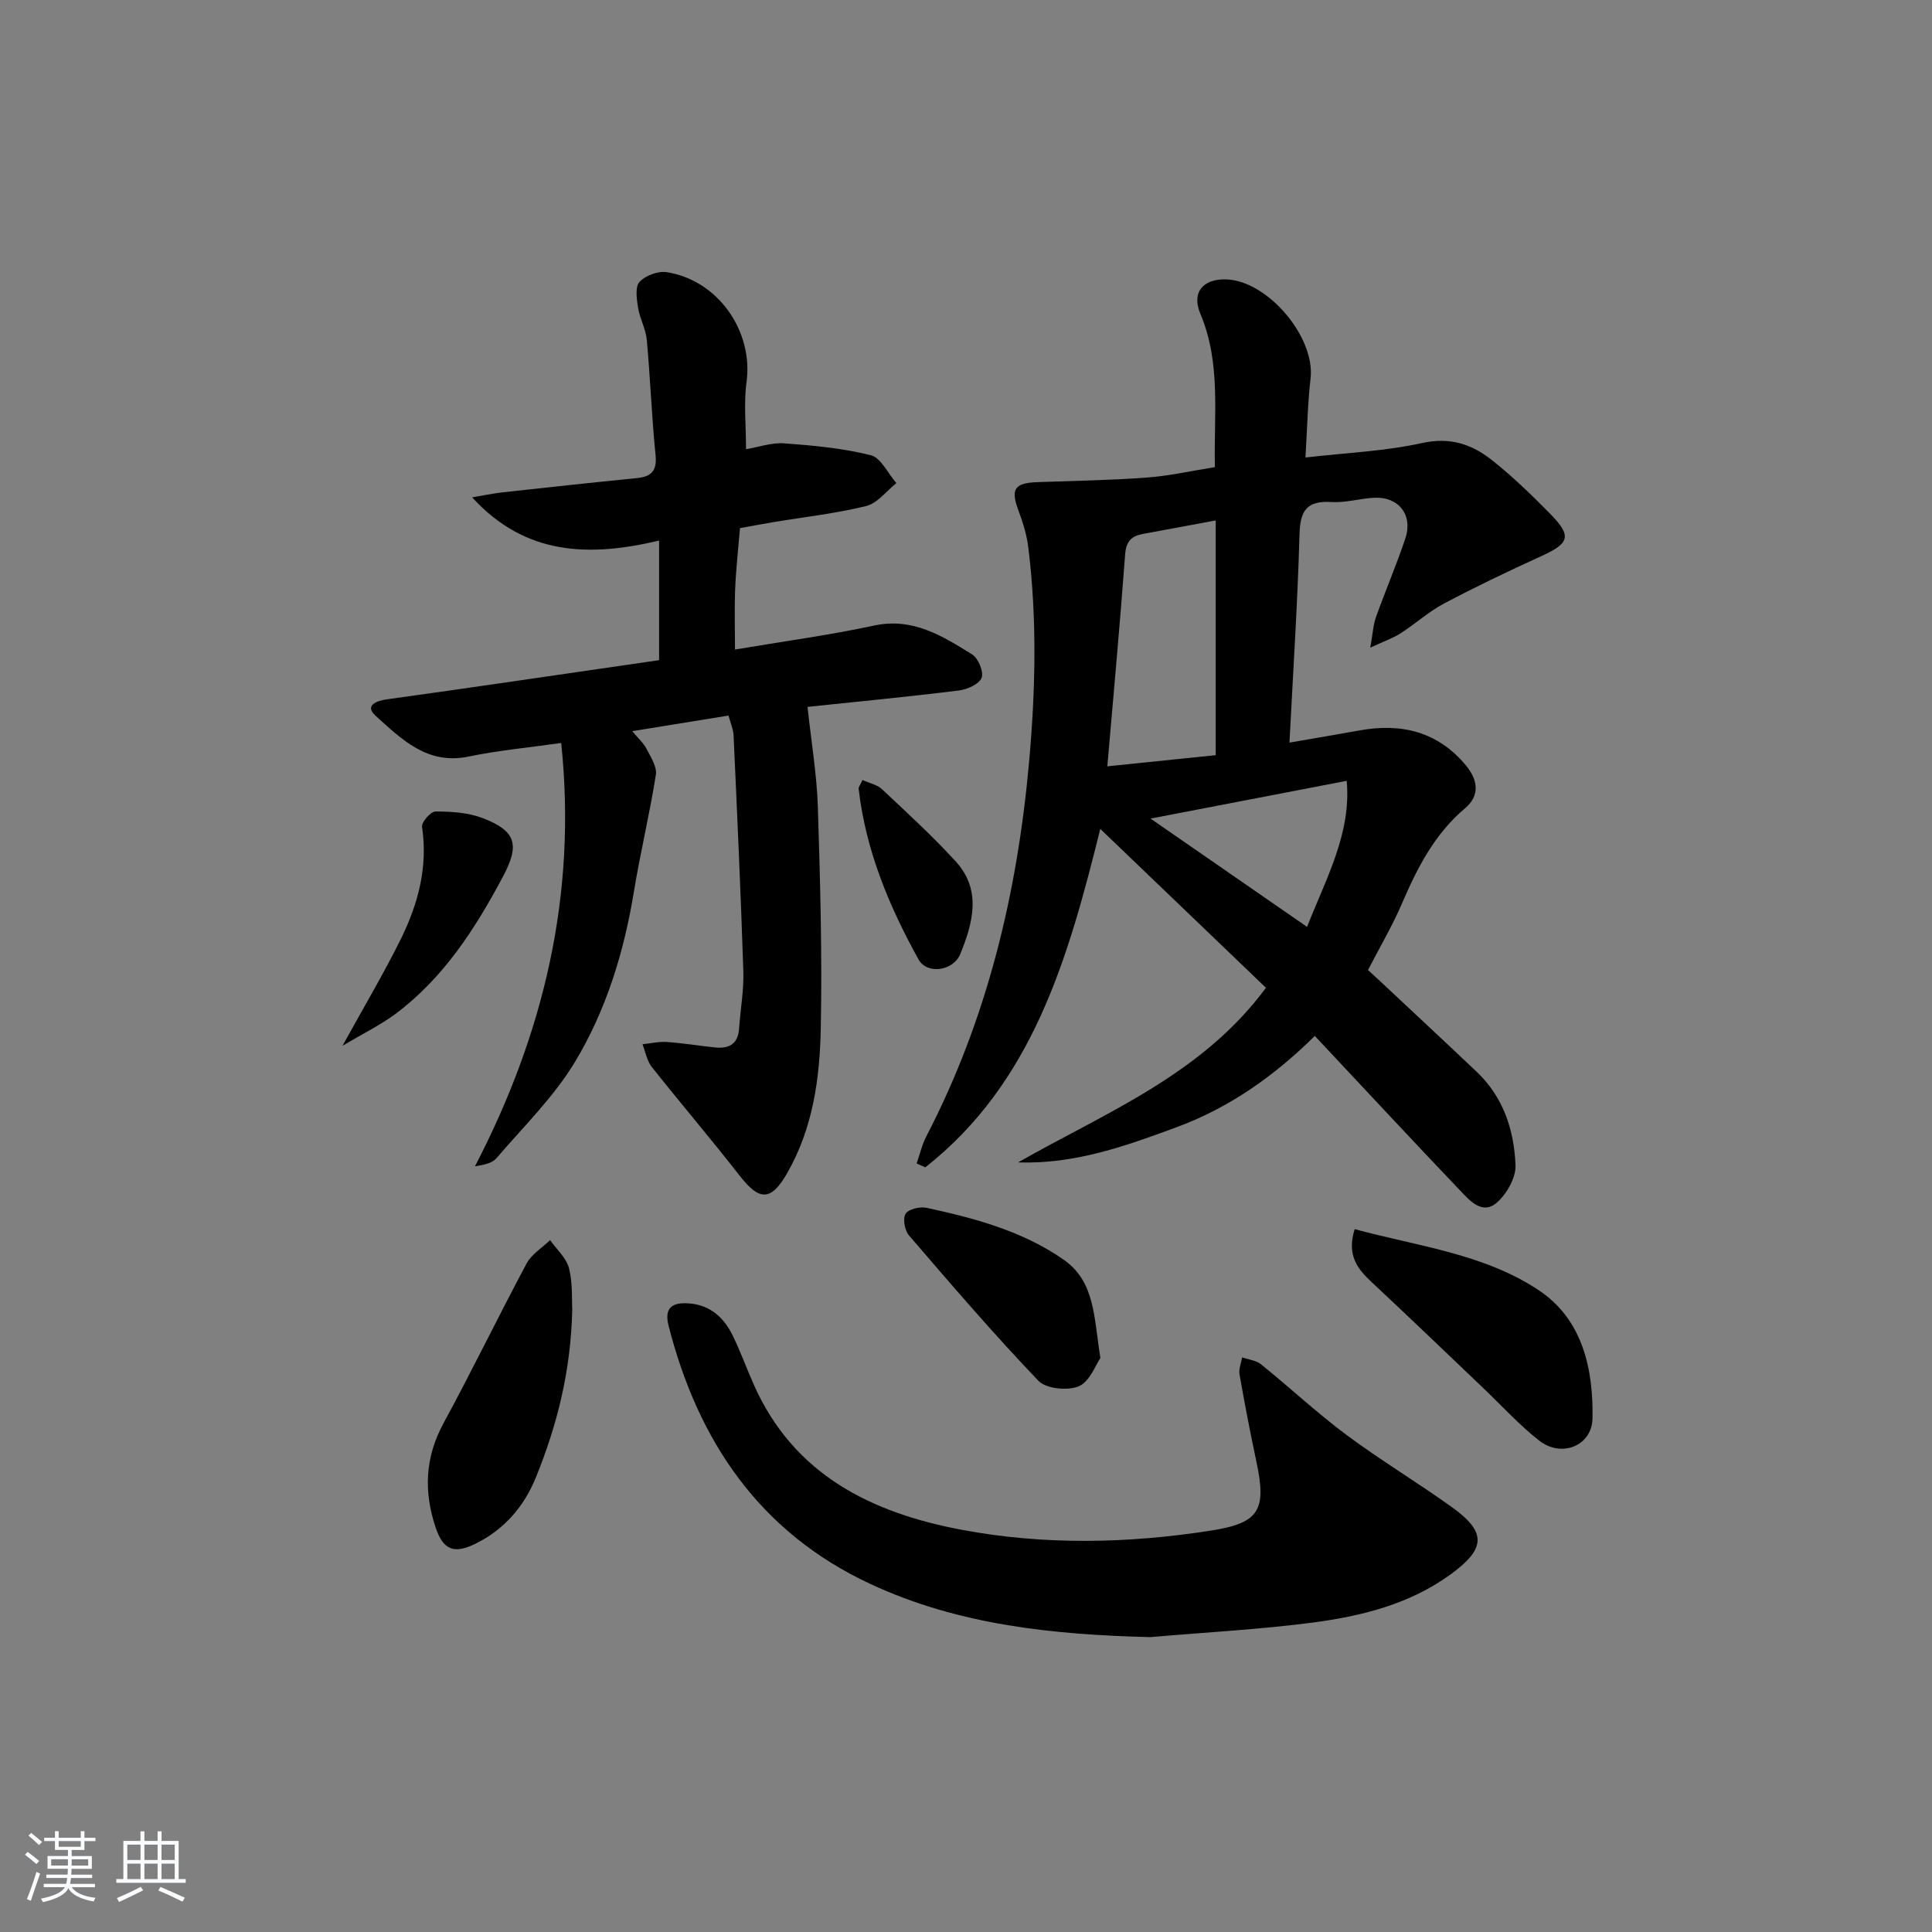
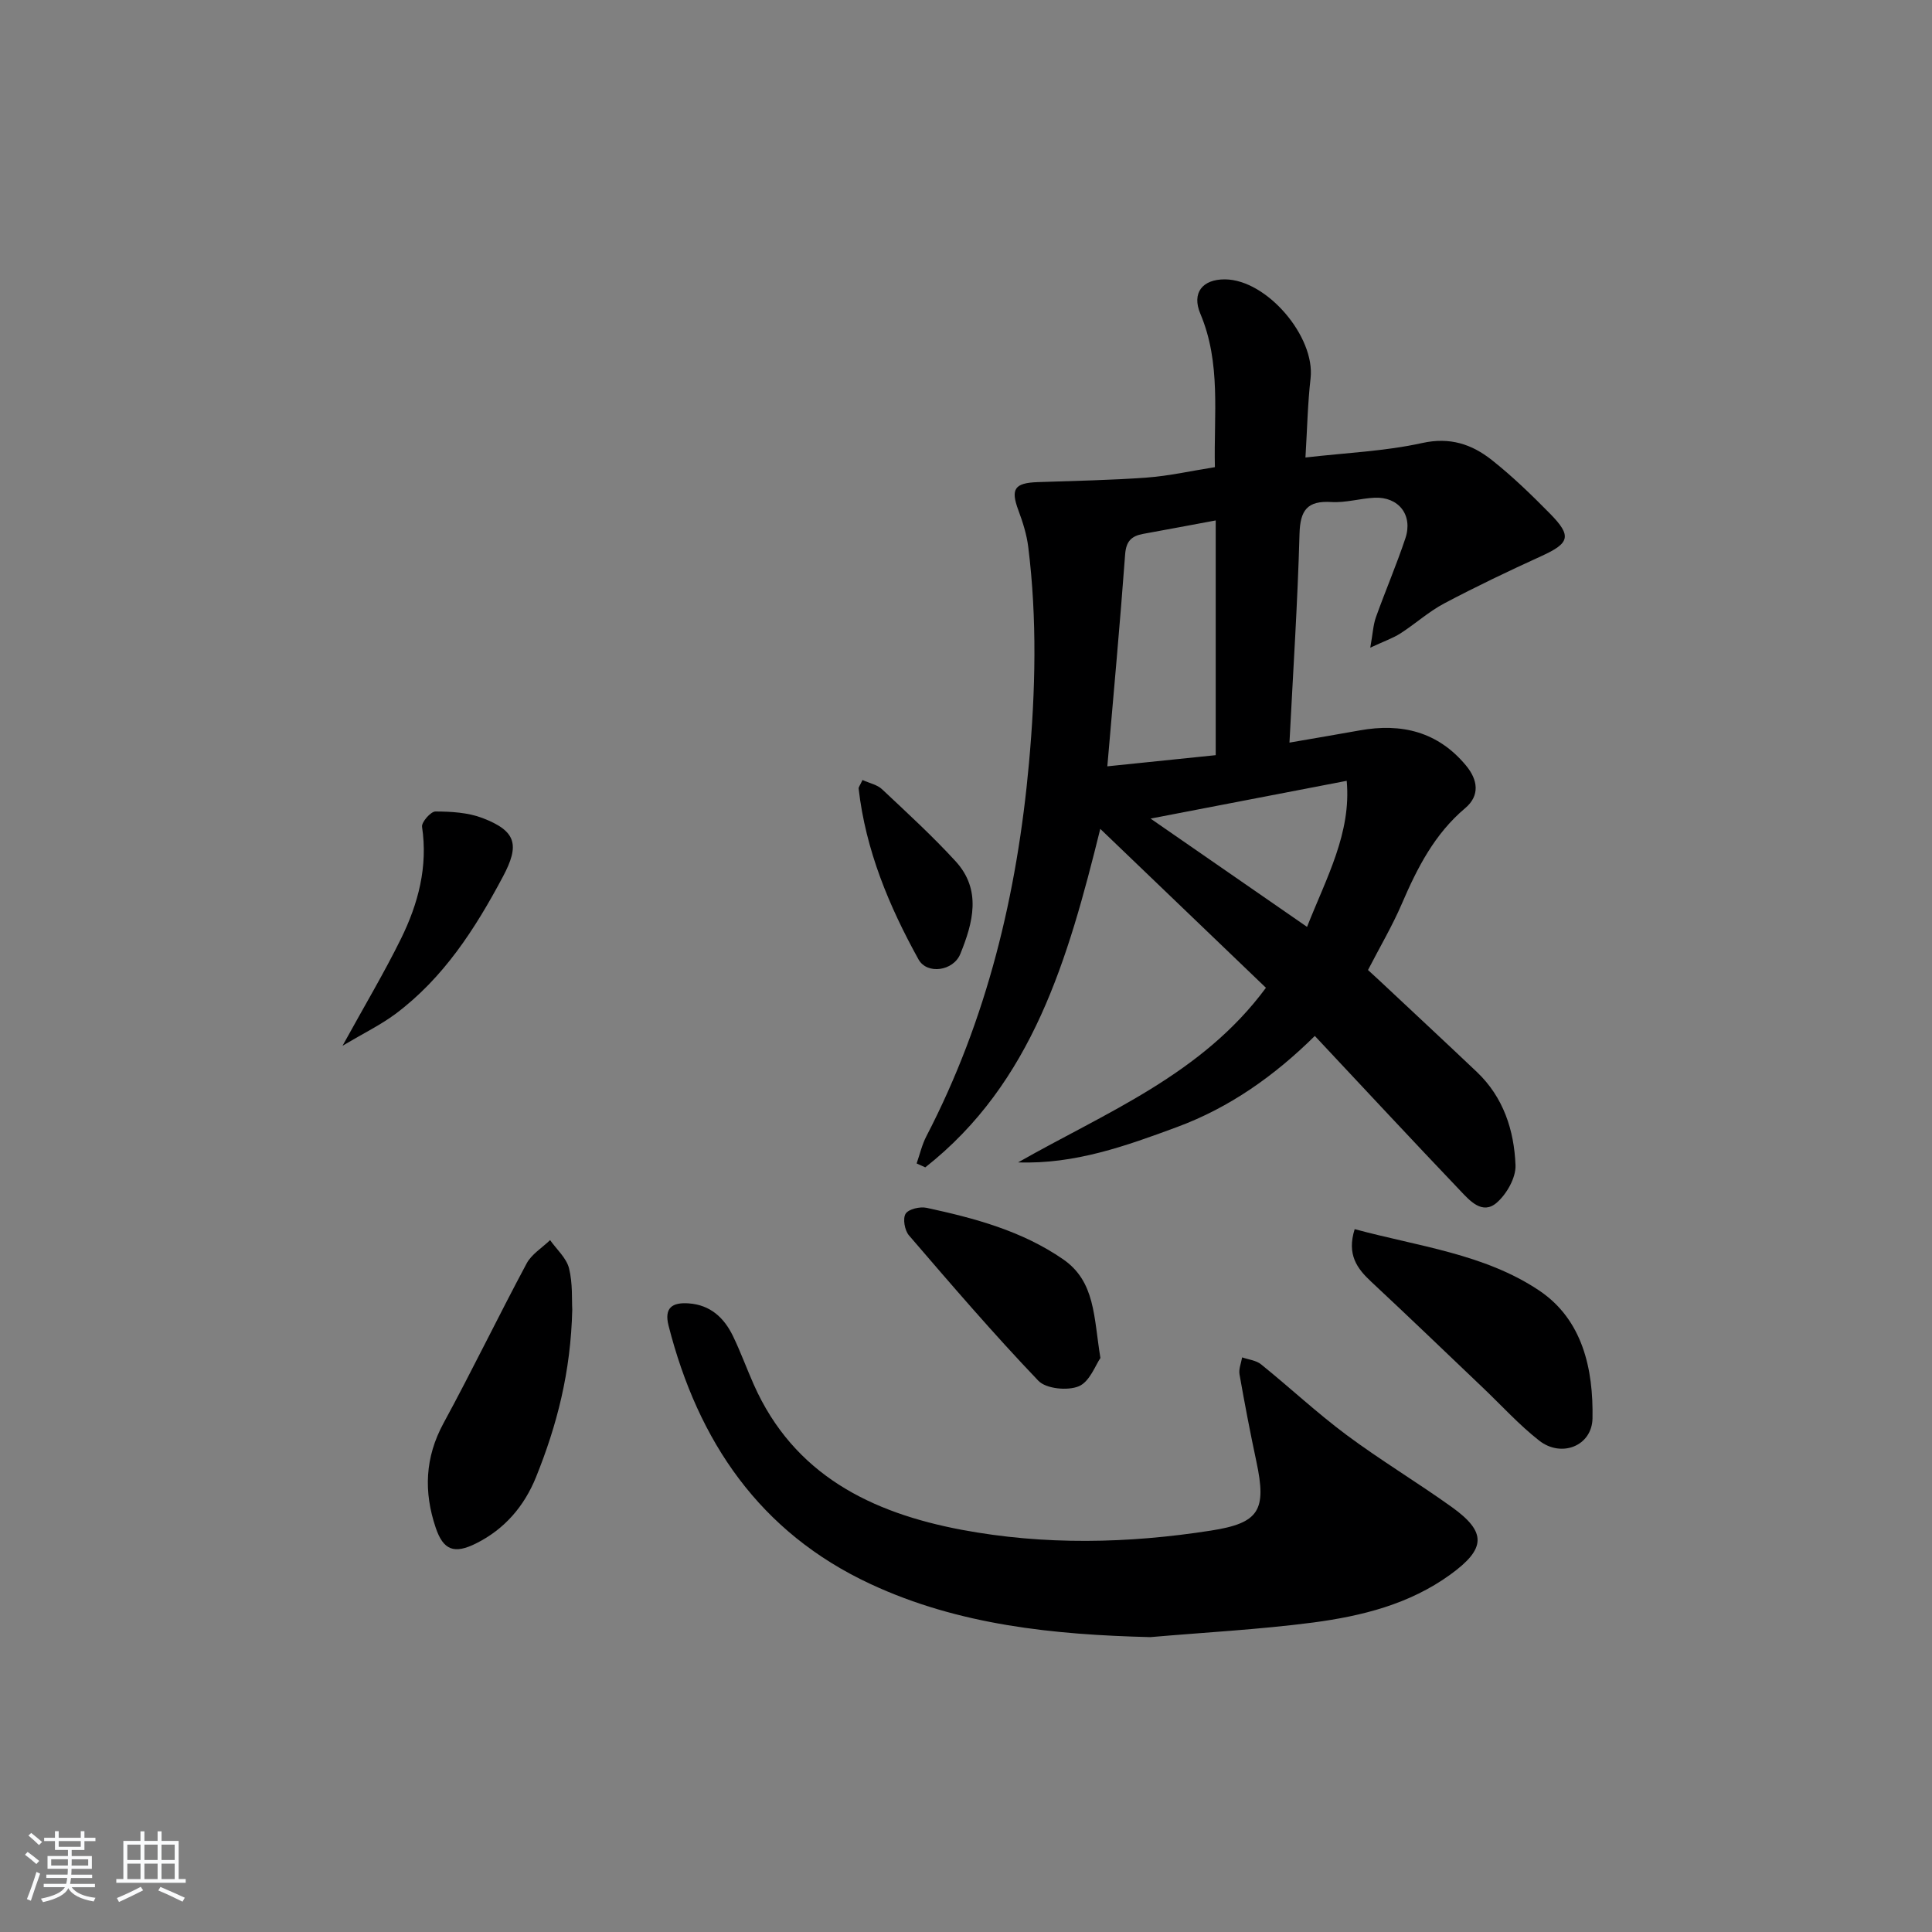
<svg xmlns="http://www.w3.org/2000/svg" enable-background="new 0 0 400 400" viewBox="0 0 400 400">
  <rect x="0" y="0" width="400" height="400" fill="#808080" stroke="none" />
  <path d="m5.17 384 .55-.58c.85.61 1.65 1.24 2.4 1.87l-.59.64c-.83-.73-1.62-1.38-2.36-1.93m1.22 9.53-.82-.34c.71-1.76 1.37-3.64 1.98-5.63.24.13.5.25.76.36-.6 1.67-1.24 3.54-1.92 5.61m-.5-13.5.57-.54c.56.44 1.31 1.06 2.26 1.87l-.65.64c-.67-.66-1.4-1.32-2.18-1.97m3.25.46h2.24v-1.36h.77v1.36h4.57v-1.36h.76v1.36h2.28v.69h-2.28v1.84h-2.64v1.26h4.18v2.64h-4.21c0 .45-.02.86-.05 1.21h4.32v.69h-4.38c-.04.34-.1.75-.19 1.22h5.15v.69h-4.82c.87 1.19 2.51 1.92 4.93 2.19-.17.31-.3.57-.37.76-2.77-.49-4.52-1.41-5.26-2.76-.56 1.26-2.3 2.23-5.24 2.9-.12-.24-.26-.48-.43-.72 2.73-.55 4.38-1.34 4.96-2.38h-4.38v-.69h4.65c.1-.38.17-.79.21-1.22h-4.32v-.69h4.4c.03-.34.05-.75.05-1.21h-4.2v-2.64h4.23v-1.26h-2.69v-1.84h-2.24zm1.46 4.46v1.29h3.45c.01-.4.02-.57.01-.53v-.32-.45h-3.46zm1.55-2.59h4.57v-1.19h-4.57zm6.11 2.59h-3.42v.77c-.01.19-.01.37-.02.53h3.44z" fill="#fafbfc" />
  <path d="m32.63 379.16h.82v1.98h3.54v7.89h1.46v.78h-14.37v-.78h1.46v-7.89h3.54v-1.98h.82v1.98h2.73zm-3.49 11.48.5.73c-1.61.82-3.28 1.63-5 2.42-.13-.27-.28-.55-.44-.82 1.75-.73 3.4-1.5 4.94-2.33m-2.78-5.55h2.73v-3.18h-2.73zm0 3.95h2.73v-3.2h-2.73zm3.54-3.95h2.73v-3.18h-2.73zm0 3.95h2.73v-3.2h-2.73zm7.89 4.68c-1.84-.92-3.51-1.7-5.02-2.32l.45-.73c1.89.8 3.57 1.55 5.04 2.23zm-1.62-11.81h-2.73v3.18h2.73zm-2.73 7.13h2.73v-3.2h-2.73z" fill="#fafbfc" />
  <g fill="#000001">
    <path d="m262.1 204.51c-11.3-10.84-22.53-21.62-34.3-32.9-6.68 26.95-14 52.57-36.23 70.08-.6-.27-1.19-.54-1.79-.81.66-1.89 1.11-3.89 2.02-5.64 12.58-24.24 18.79-50.2 21.24-77.25 1.35-14.94 1.7-29.84-.15-44.73-.32-2.6-1.14-5.18-2.06-7.65-1.61-4.34-.8-5.62 3.97-5.79 7.57-.27 15.15-.39 22.7-.95 4.59-.34 9.12-1.38 14.03-2.15-.25-10.87 1.31-21.52-3.01-31.76-1.83-4.33.43-7.16 5.12-7.12 8.66.08 18.68 11.85 17.7 20.49-.6 5.23-.7 10.52-1.06 16.39 8.5-.98 16.49-1.3 24.18-3 5.75-1.27 10.24.25 14.35 3.48 4.3 3.39 8.26 7.24 12.11 11.15 4.57 4.64 4.06 6.12-1.81 8.79-6.78 3.09-13.52 6.31-20.1 9.79-3.21 1.7-5.97 4.22-9.05 6.2-1.58 1.01-3.4 1.63-6.26 2.96.53-2.94.6-4.71 1.17-6.3 1.96-5.47 4.26-10.83 6.1-16.34 1.61-4.81-1.4-8.64-6.41-8.4-2.98.15-5.97 1.07-8.9.89-5-.31-6.47 1.68-6.61 6.58-.39 14.28-1.33 28.54-2.08 43.23 5.23-.91 9.89-1.69 14.55-2.53 8.66-1.56 16.19.27 22 7.27 2.47 2.98 2.92 6.22-.17 8.83-6.34 5.34-9.91 12.35-13.1 19.76-1.96 4.57-4.51 8.89-7.02 13.75.69.64 1.62 1.48 2.54 2.34 6.67 6.26 13.37 12.48 20.01 18.78 5.5 5.23 7.71 12.08 7.99 19.3.1 2.59-1.83 5.97-3.89 7.76-2.99 2.58-5.59-.44-7.57-2.52-9.99-10.48-19.84-21.08-30.09-32.01-8.35 8.25-17.64 14.84-28.55 18.87-10.55 3.9-21.13 7.72-32.88 7.31 18.16-10.35 38.02-18.14 51.31-36.15zm-32.84-45.85c8-.82 15.3-1.57 22.44-2.31 0-16.62 0-32.38 0-48.6-5.25.97-10.12 1.9-15 2.78-2.39.43-3.55 1.48-3.75 4.22-1.06 14.37-2.38 28.71-3.69 43.91zm8.95 10.82c11.3 7.82 21.6 14.94 32.4 22.42 4.01-10.18 9.2-19.45 8.21-30.24-13.42 2.58-26.39 5.08-40.61 7.82z" />
-     <path d="m167.19 146.35c.8 7.44 1.93 14.09 2.14 20.77.48 15.3.91 30.62.6 45.92-.21 10.29-1.64 20.58-6.94 29.82-3.35 5.85-5.74 5.84-9.86.54-5.92-7.6-12.19-14.93-18.18-22.49-1.01-1.28-1.31-3.12-1.93-4.71 1.67-.17 3.36-.58 5.01-.47 3.3.23 6.58.76 9.87 1.12 2.92.33 4.9-.58 5.12-3.89.27-3.97 1.01-7.95.88-11.9-.53-16.28-1.28-32.55-2.02-48.82-.06-1.26-.63-2.49-1.05-4.09-6.64 1.08-12.96 2.1-19.94 3.23 1.19 1.43 2.3 2.39 2.93 3.6.89 1.72 2.23 3.75 1.97 5.42-1.28 8.15-3.24 16.2-4.57 24.34-2.04 12.43-5.73 24.4-12.16 35.09-4.38 7.28-10.68 13.42-16.26 19.95-.86 1.01-2.46 1.38-4.46 1.69 14.25-27.48 21.14-56.21 17.85-87.65-6.86.98-13.1 1.55-19.2 2.82-8.54 1.78-13.85-3.61-19.2-8.42-2.41-2.17.15-3.14 2.39-3.44 8.88-1.22 17.76-2.51 26.63-3.79 9.84-1.42 19.69-2.86 29.65-4.31 0-8.23 0-16.25 0-24.76-14.44 3.42-27.68 3.13-38.71-8.95 2.11-.35 4.21-.8 6.34-1.04 9.24-1.02 18.48-2.02 27.73-2.94 3.08-.3 4.24-1.51 3.9-4.83-.8-7.92-1.08-15.89-1.81-23.82-.21-2.25-1.45-4.39-1.81-6.64-.28-1.78-.64-4.31.3-5.33 1.23-1.33 3.85-2.3 5.65-2.02 10.68 1.7 17.95 12.28 16.51 22.76-.6 4.4-.1 8.94-.1 13.9 2.56-.43 5.27-1.41 7.9-1.22 6.02.44 12.11 1 17.93 2.46 2.11.53 3.54 3.77 5.29 5.77-2.06 1.64-3.9 4.16-6.22 4.74-6.26 1.55-12.73 2.26-19.11 3.32-2.27.38-4.53.81-7.04 1.26-.36 4.32-.83 8.43-1 12.55-.17 4.13-.04 8.27-.04 12.59 9.86-1.67 19.4-2.95 28.78-4.96 8.05-1.73 14.16 2.15 20.32 5.97 1.27.79 2.45 3.63 1.96 4.85-.53 1.32-2.98 2.4-4.71 2.62-10.68 1.32-21.4 2.35-31.33 3.39z" />
    <path d="m238.16 338.95c-19.99-.5-39.63-2.47-57.94-11-22.92-10.67-35.69-29.53-41.8-53.48-.95-3.73.78-4.86 4.17-4.62 4.49.32 7.32 2.97 9.16 6.76 1.59 3.28 2.83 6.72 4.31 10.05 8.29 18.69 24.35 26.55 43.06 30.07 17.12 3.21 34.41 2.85 51.61.16 9.97-1.56 11.55-4.18 9.39-14.29-1.28-5.99-2.43-12.01-3.49-18.04-.2-1.11.34-2.35.54-3.53 1.32.46 2.9.61 3.93 1.45 5.95 4.8 11.56 10.05 17.68 14.61 7.06 5.25 14.64 9.8 21.8 14.93 7.27 5.21 7.05 8.64-.28 13.96-8.48 6.16-18.34 8.6-28.39 9.94-11.2 1.46-22.5 2.05-33.75 3.03z" />
    <path d="m118.48 271.11c-.3 12.99-3.19 24.01-7.49 34.68-2.43 6.03-6.51 10.81-12.43 13.76-4.53 2.26-6.78 1.41-8.36-3.28-2.49-7.4-2.23-14.52 1.63-21.62 5.93-10.91 11.34-22.11 17.2-33.06 1.03-1.93 3.21-3.24 4.86-4.84 1.36 1.93 3.37 3.69 3.92 5.83.79 3.16.55 6.59.67 8.53z" />
    <path d="m280.47 254.48c13.18 3.57 26.88 5.12 38.2 12.71 8.99 6.03 11.23 16.25 11.04 26.48-.11 5.72-6.45 8.19-11.04 4.59-4.16-3.26-7.76-7.24-11.6-10.9-7.71-7.34-15.37-14.72-23.16-21.98-2.97-2.76-5.09-5.64-3.44-10.9z" />
    <path d="m227.83 281.16c-1 1.42-2.21 4.9-4.47 5.85-2.32.97-6.79.53-8.38-1.14-9.28-9.71-18.04-19.92-26.8-30.11-.88-1.03-1.31-3.48-.68-4.47.61-.97 2.97-1.52 4.35-1.22 9.92 2.14 19.69 4.75 28.24 10.64 6.71 4.63 6.33 11.91 7.74 20.45z" />
    <path d="m70.92 216.51c4.61-8.38 8.65-15.15 12.12-22.2 3.55-7.23 5.58-14.86 4.34-23.13-.14-.95 1.8-3.18 2.78-3.17 3.26.01 6.73.21 9.72 1.35 7.07 2.7 7.73 5.6 4.24 12.15-5.75 10.8-12.29 20.97-22.24 28.41-3.07 2.28-6.57 3.98-10.96 6.59z" />
    <path d="m178.57 161.49c1.5.68 3.05.98 4.02 1.89 5.19 4.88 10.46 9.7 15.26 14.94 5.44 5.94 3.59 12.75.97 19.19-1.44 3.54-6.89 4.31-8.65 1.13-6.12-11.05-10.95-22.65-12.4-35.38-.03-.29.26-.6.8-1.77z" />
  </g>
</svg>